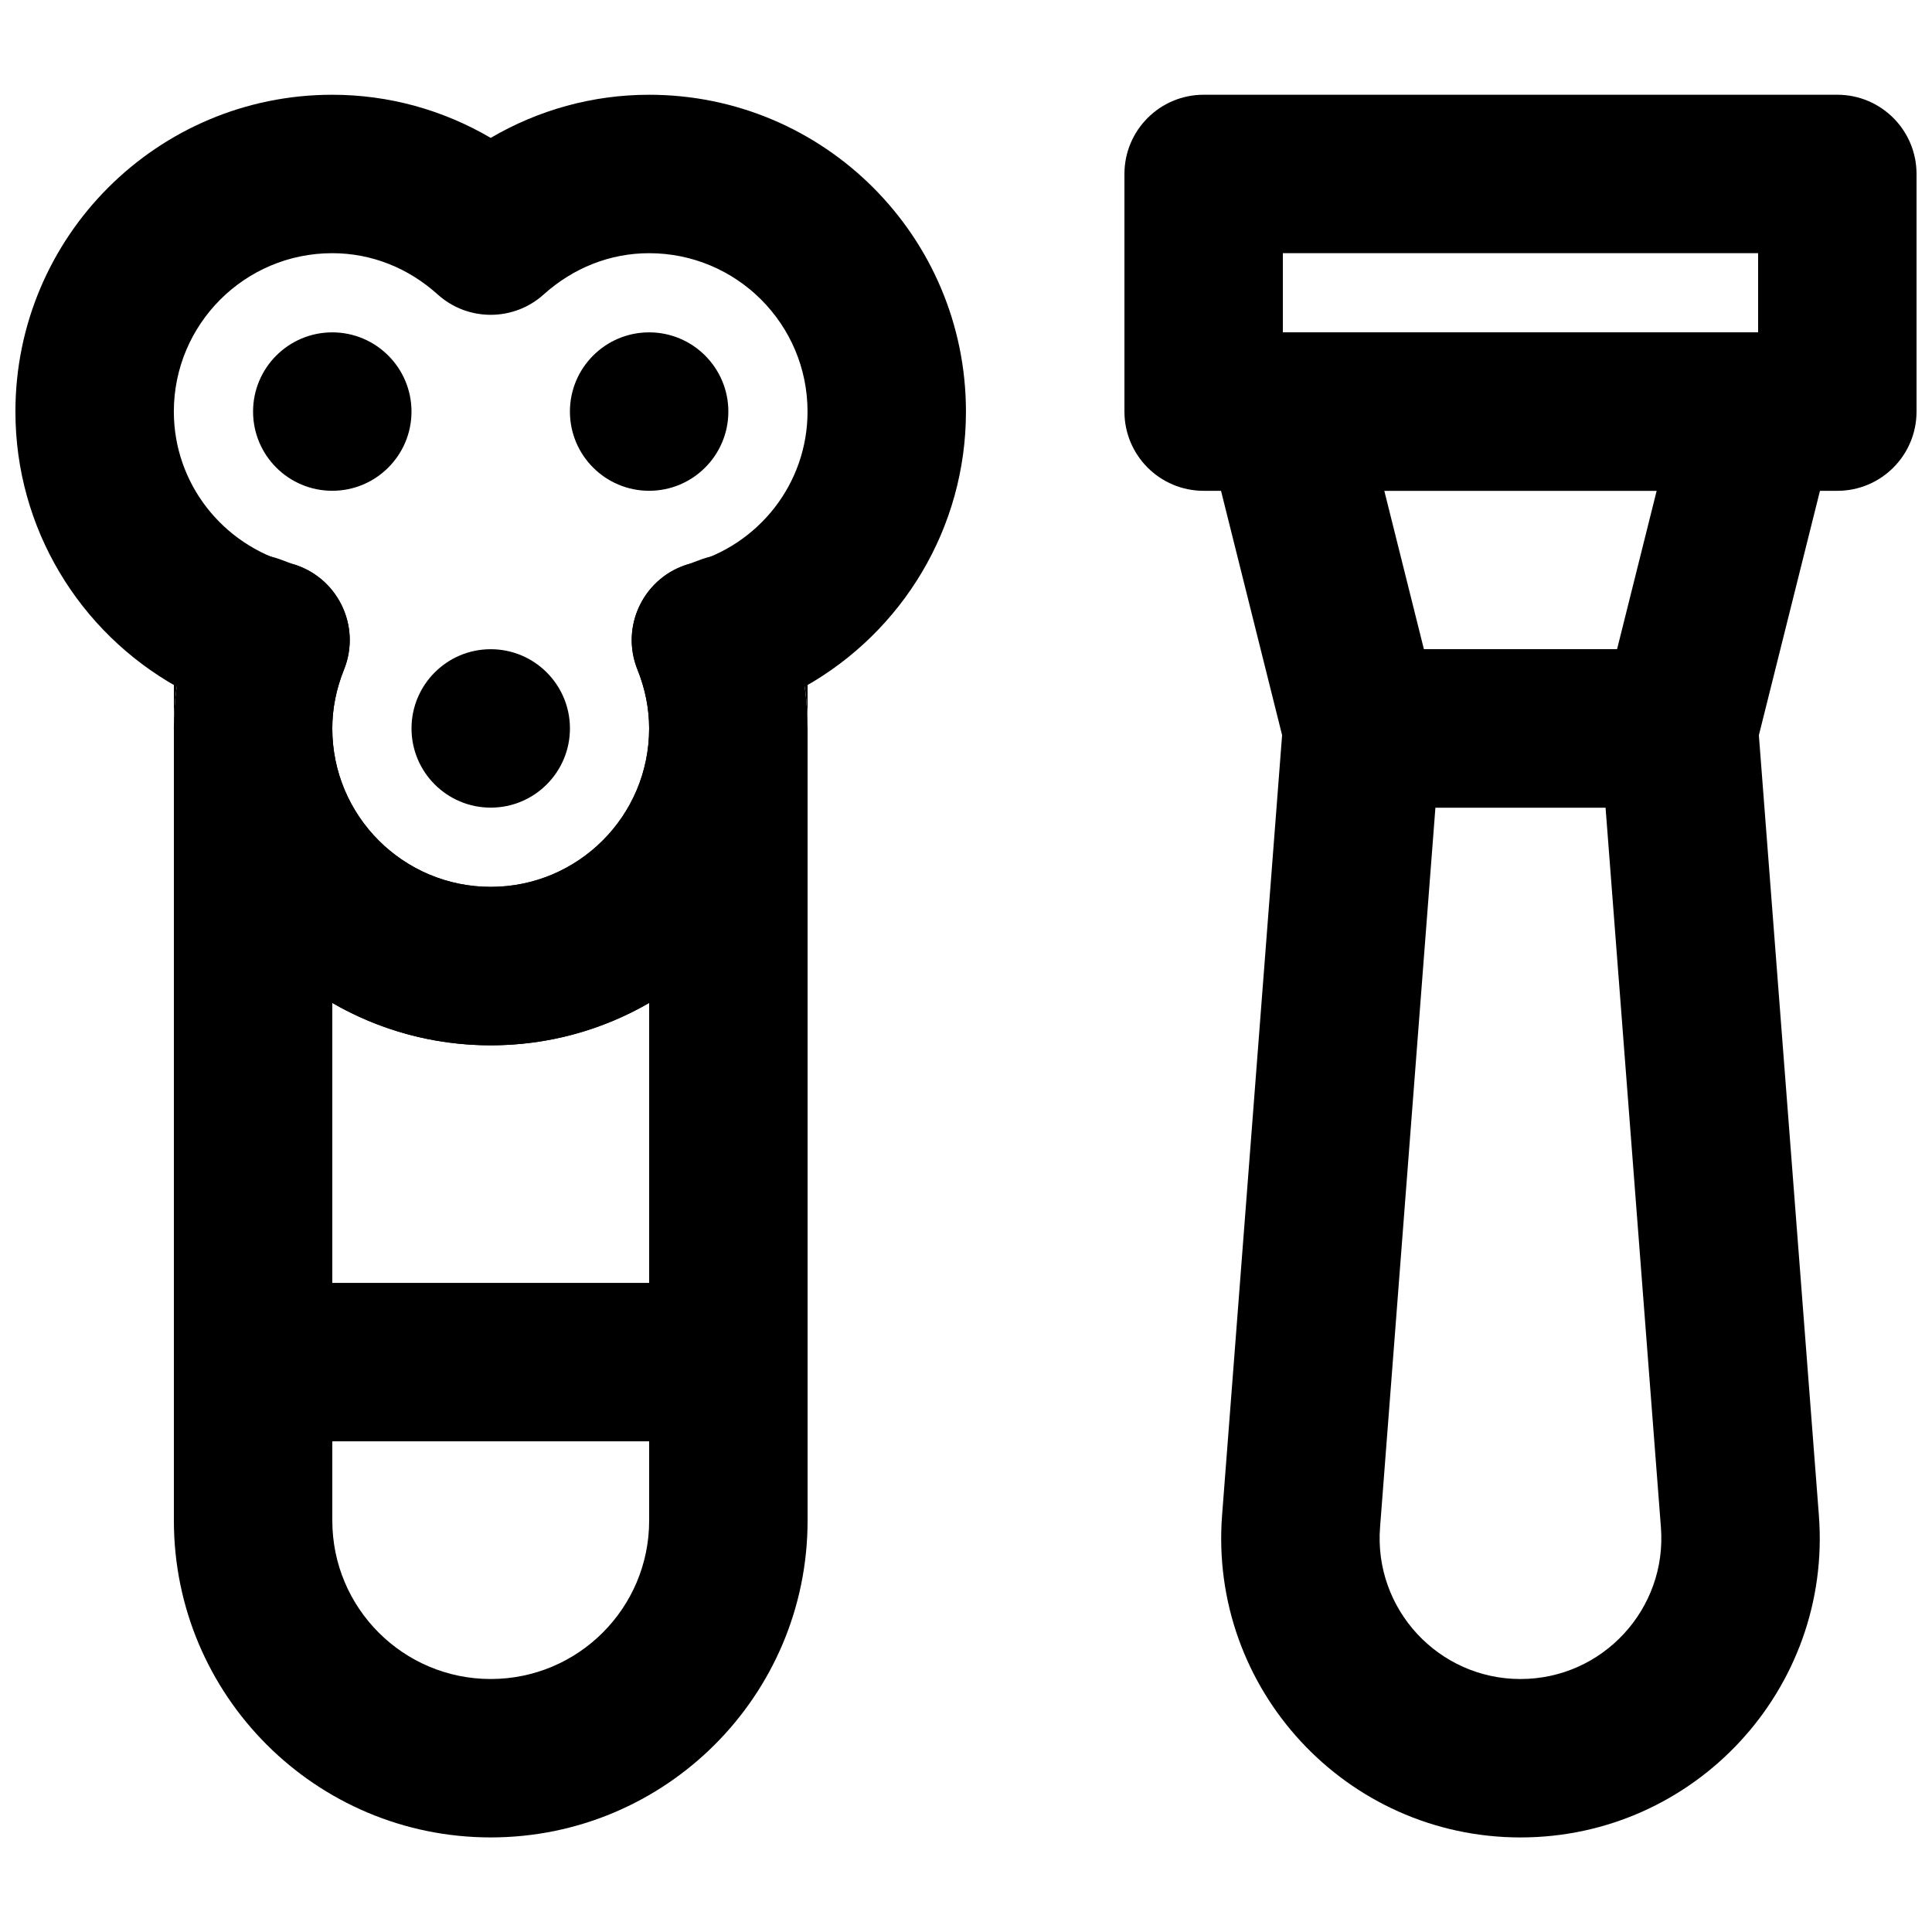
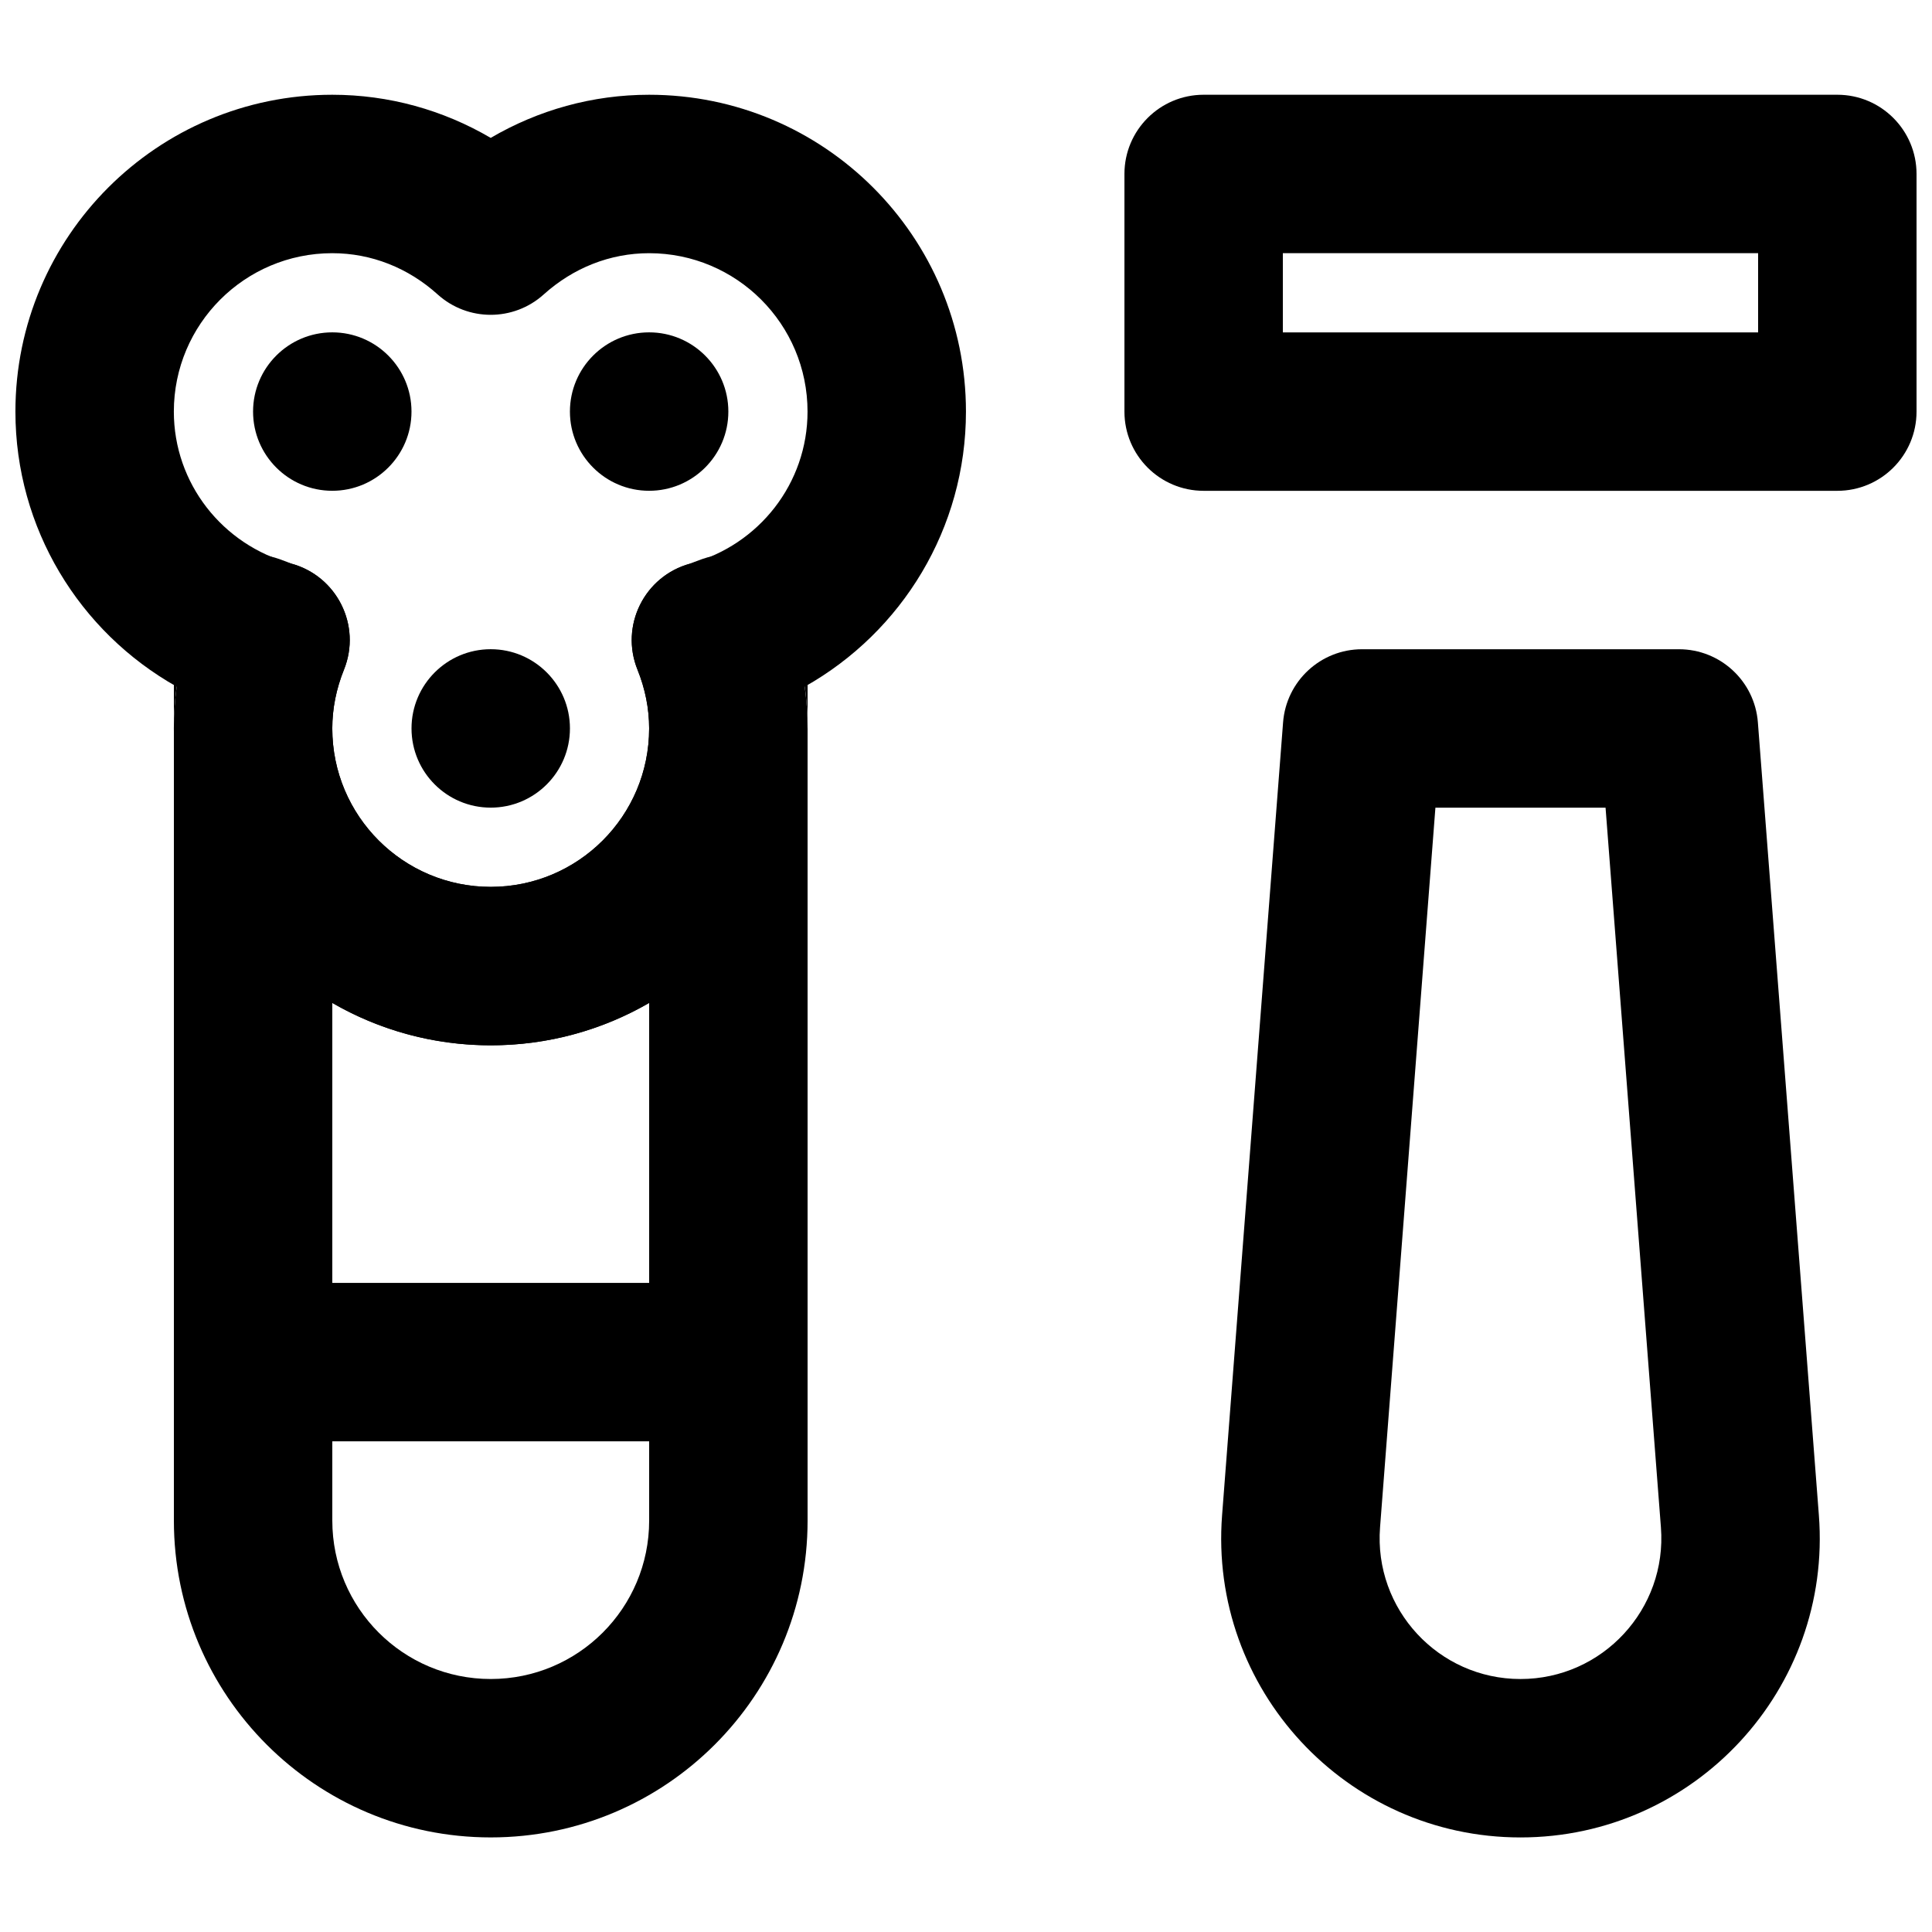
<svg xmlns="http://www.w3.org/2000/svg" width="800px" height="800px" version="1.1" viewBox="144 144 512 512">
  <defs>
    <clipPath id="b">
      <path d="m441 169h210.9v106h-210.9z" />
    </clipPath>
    <clipPath id="a">
      <path d="m148.09 169h251.91v253h-251.91z" />
    </clipPath>
  </defs>
  <path d="m569.49 358.04 14.672 190.73c1.668 21.672-15.48 40.188-37.219 40.188-21.734 0-38.883-18.516-37.215-40.188l14.672-190.73zm-22.547 272.9c46.191 0 82.621-39.336 79.078-85.391l-16.164-210.11c-0.84-10.938-9.961-19.383-20.93-19.383h-83.969c-10.969 0-20.086 8.445-20.93 19.383l-16.164 210.11c-3.539 46.055 32.887 85.391 79.078 85.391z" fill-rule="evenodd" />
-   <path d="m521.35 316.05-10.496-41.984h72.18l-10.496 41.984zm67.578 41.984c9.633 0 18.031-6.555 20.367-15.902l20.992-83.965c3.312-13.25-6.711-26.086-20.367-26.086h-125.95c-13.656 0-23.676 12.836-20.363 26.086l20.992 83.965c2.336 9.348 10.734 15.902 20.363 15.902z" fill-rule="evenodd" />
  <g clip-path="url(#b)">
    <path d="m462.98 274.07h167.93c11.594 0 20.992-9.398 20.992-20.992v-62.977c0-11.594-9.398-20.992-20.992-20.992h-167.93c-11.594 0-20.992 9.398-20.992 20.992v62.977c0 11.594 9.398 20.992 20.992 20.992zm20.988-62.977h125.95v20.992h-125.95z" fill-rule="evenodd" />
  </g>
  <path d="m211.07 525.97h125.95c11.594 0 20.992-9.398 20.992-20.992s-9.398-20.992-20.992-20.992h-125.95c-11.594 0-20.992 9.398-20.992 20.992s9.398 20.992 20.992 20.992z" fill-rule="evenodd" />
  <g clip-path="url(#a)">
    <path d="m190.07 337.05c0 46.355 37.609 83.969 83.969 83.969 46.371 0 83.969-37.605 83.969-83.969 0-3.727-0.254-7.422-0.75-11.074 25.809-14.516 42.73-41.969 42.73-72.895 0-46.379-37.59-83.969-83.965-83.969-15 0-29.375 4.043-41.98 11.43-12.598-7.387-26.977-11.43-41.988-11.43-46.363 0-83.969 37.598-83.969 83.969 0 30.922 16.93 58.371 42.738 72.887-0.5 3.656-0.754 7.356-0.754 11.082zm45.082-15.582c4.699-11.672-1.848-24.828-13.992-28.109-18.254-4.938-31.09-21.32-31.09-40.277 0-23.184 18.805-41.984 41.984-41.984 10.367 0 20.133 3.898 27.922 10.926 7.984 7.203 20.117 7.207 28.105 0.016 7.82-7.039 17.59-10.941 27.941-10.941 23.188 0 41.984 18.793 41.984 41.984 0 18.969-12.824 35.344-31.07 40.277-12.145 3.281-18.695 16.438-13.992 28.109 2.027 5.027 3.078 10.266 3.078 15.582 0 23.176-18.805 41.984-41.984 41.984-23.172 0-41.984-18.816-41.984-41.984 0-5.281 1.055-10.52 3.098-15.582z" fill-rule="evenodd" />
  </g>
  <path d="m190.08 311.96v25.086h41.984c0-5.277 1.055-10.516 3.098-15.582 4.723-11.723-1.906-24.93-14.129-28.145 0.18 0.047 0.023-0.008-0.688-0.289l-0.312-0.121c-0.809-0.316-0.809-0.316-1.918-0.723-13.668-4.867-28.035 5.266-28.035 19.773zm21.492 0-15.352-6.184c-4.012 9.953-6.141 20.504-6.141 31.27 0 27.992 41.984 27.992 41.984 0v-25.086z" fill-rule="evenodd" />
  <path d="m274.05 379.03c-23.191 0-41.984-18.793-41.984-41.984h-41.984v209.92c0 46.375 37.59 83.969 83.969 83.969 46.375 0 83.969-37.594 83.969-83.969v-209.92h-41.984c0 23.191-18.793 41.984-41.984 41.984zm41.984 167.94c0 23.188-18.793 41.984-41.984 41.984s-41.984-18.797-41.984-41.984v-137.18c12.352 7.141 26.688 11.23 41.984 11.23 15.293 0 29.633-4.09 41.984-11.23z" fill-rule="evenodd" />
  <path d="m312.94 321.47c2.039 5.062 3.098 10.301 3.098 15.582h41.984v-25.086c0-14.473-14.297-24.602-27.953-19.805-1.336 0.484-1.336 0.484-2.262 0.844l-0.207 0.082c-0.648 0.254-0.84 0.32-0.781 0.305-12.082 3.336-18.562 16.449-13.879 28.078zm3.098-9.504v25.086c0 27.988 41.984 27.988 41.984 0 0-10.77-2.129-21.316-6.141-31.273l-15.355 6.188z" fill-rule="evenodd" />
  <path d="m253.05 253.07c0-11.586-9.406-20.992-20.992-20.992-11.59 0-20.992 9.406-20.992 20.992 0 11.59 9.402 20.992 20.992 20.992 11.586 0 20.992-9.402 20.992-20.992" fill-rule="evenodd" />
  <path d="m295.04 337.04c0-11.586-9.406-20.992-20.992-20.992-11.59 0-20.992 9.406-20.992 20.992 0 11.59 9.402 20.992 20.992 20.992 11.586 0 20.992-9.402 20.992-20.992" fill-rule="evenodd" />
  <path d="m337.02 253.07c0-11.586-9.406-20.992-20.992-20.992-11.59 0-20.992 9.406-20.992 20.992 0 11.59 9.402 20.992 20.992 20.992 11.586 0 20.992-9.402 20.992-20.992" fill-rule="evenodd" />
</svg>